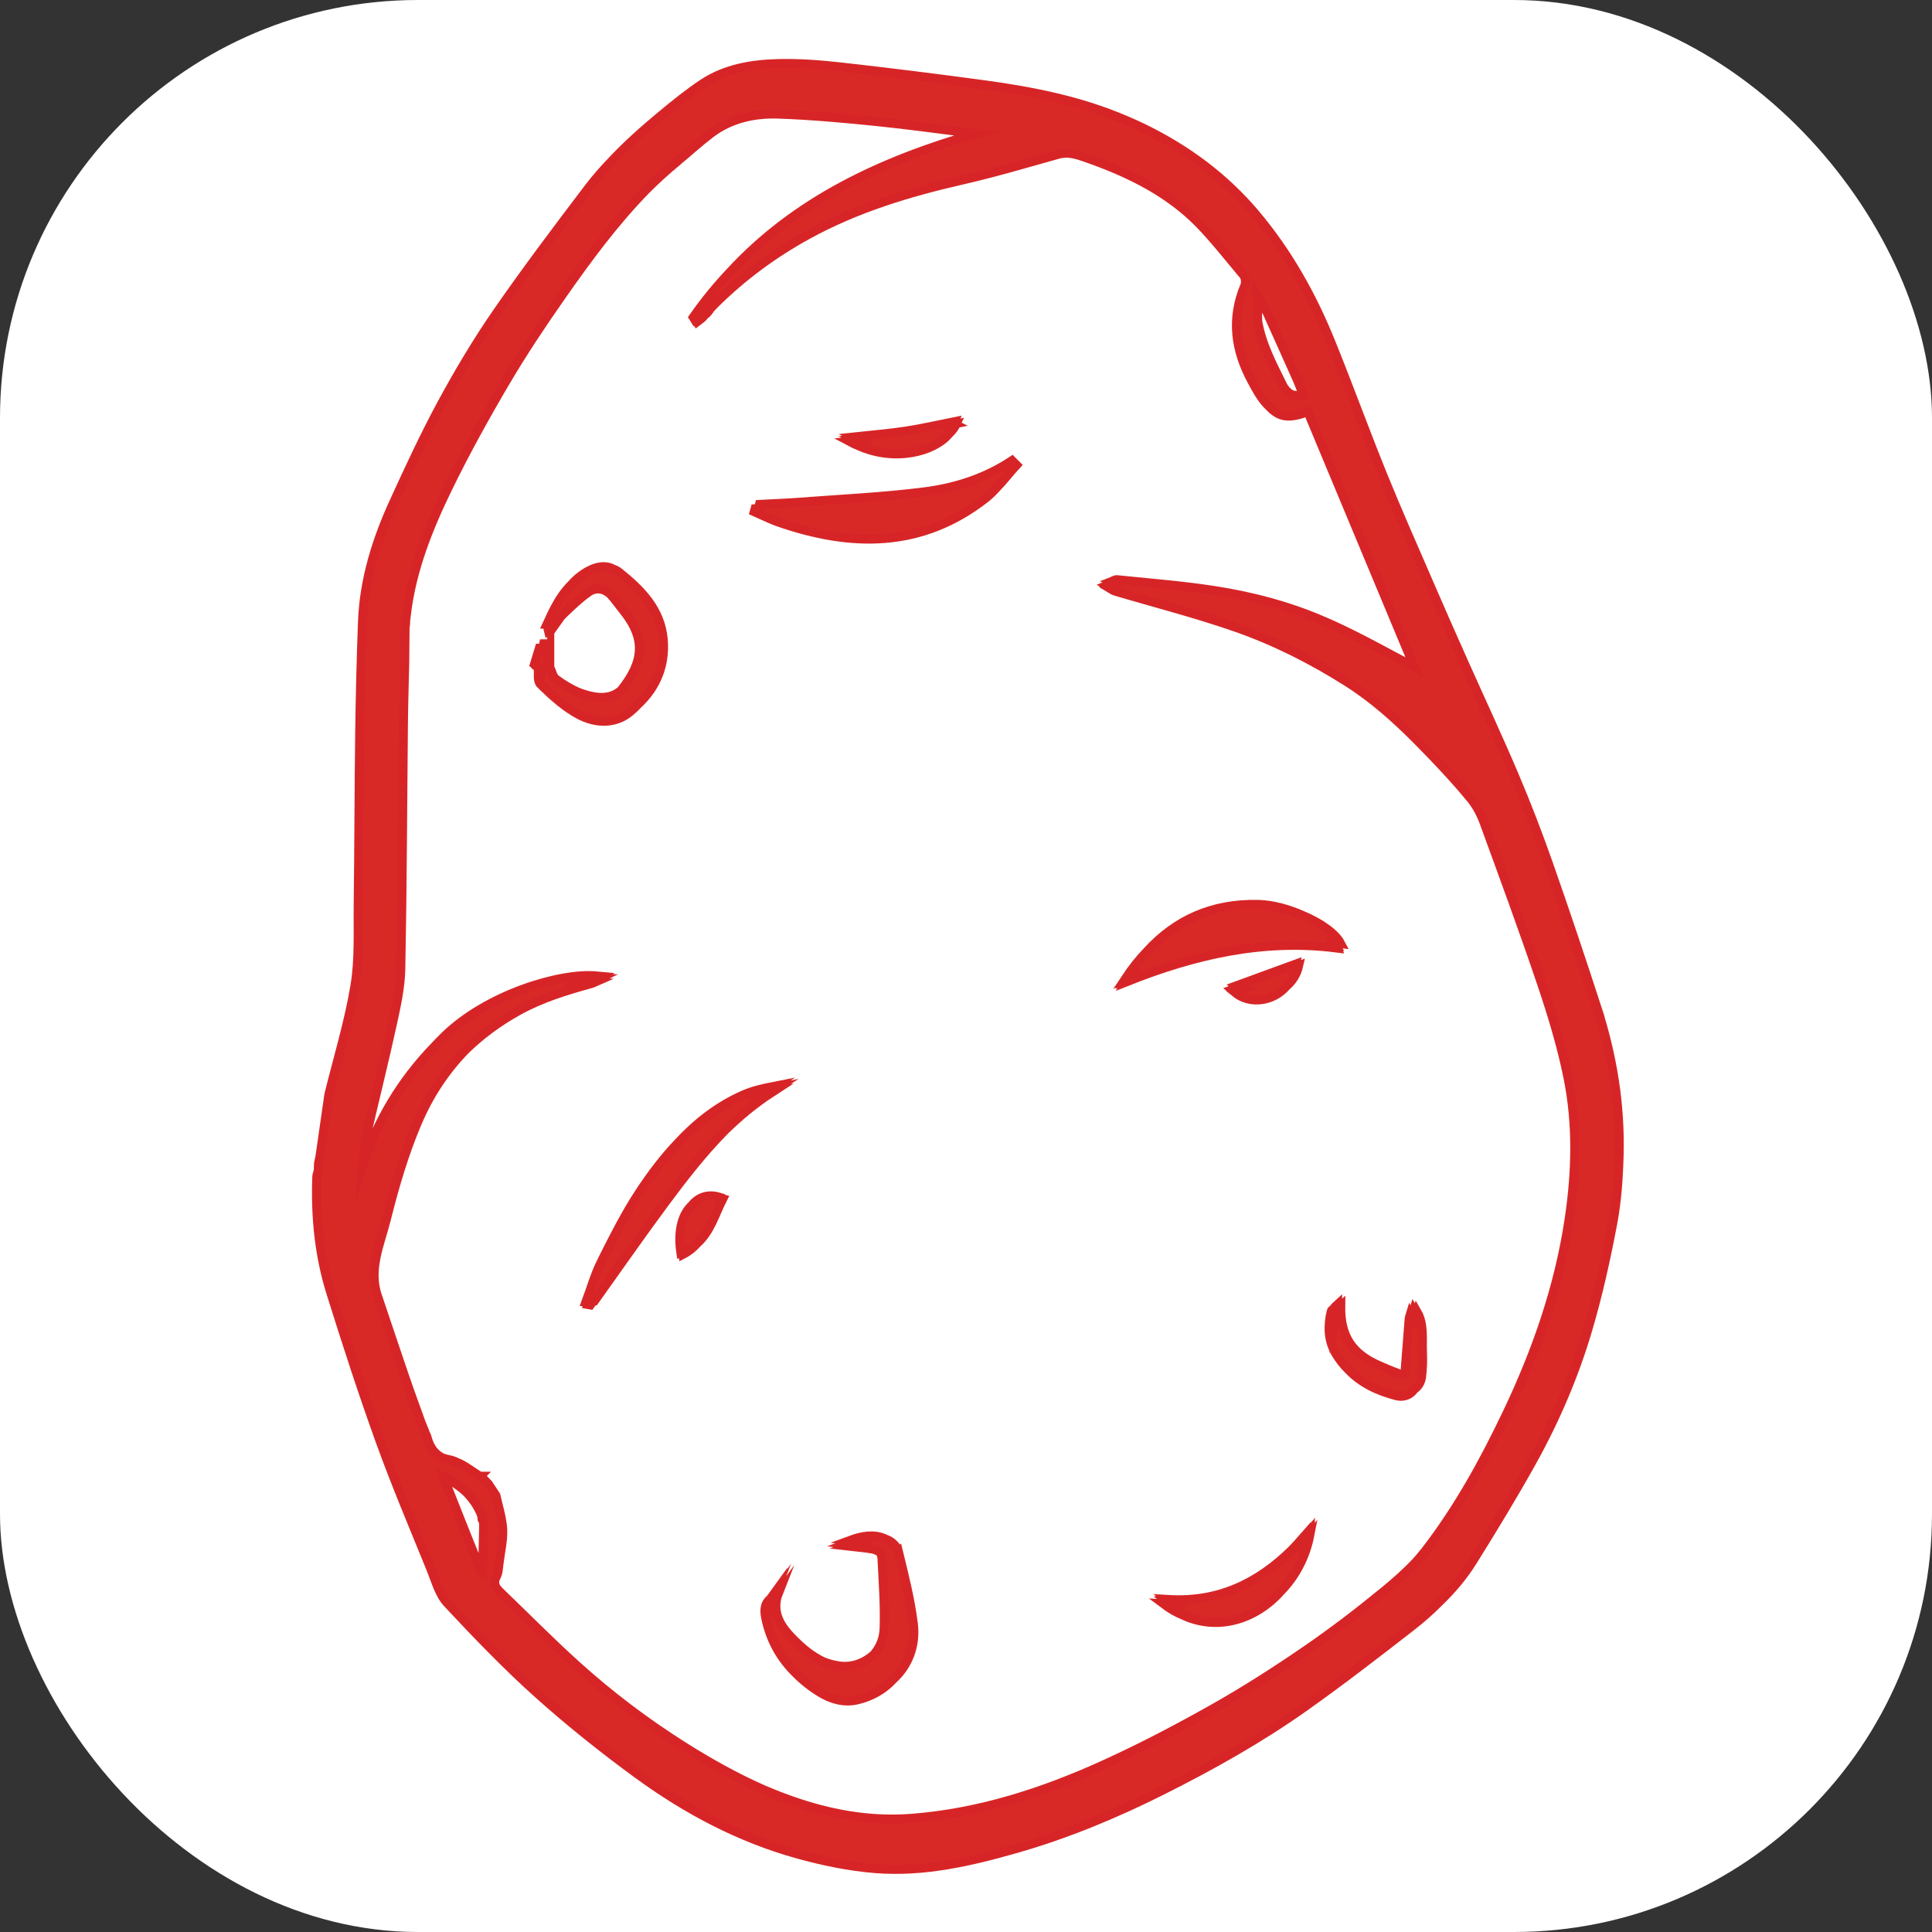
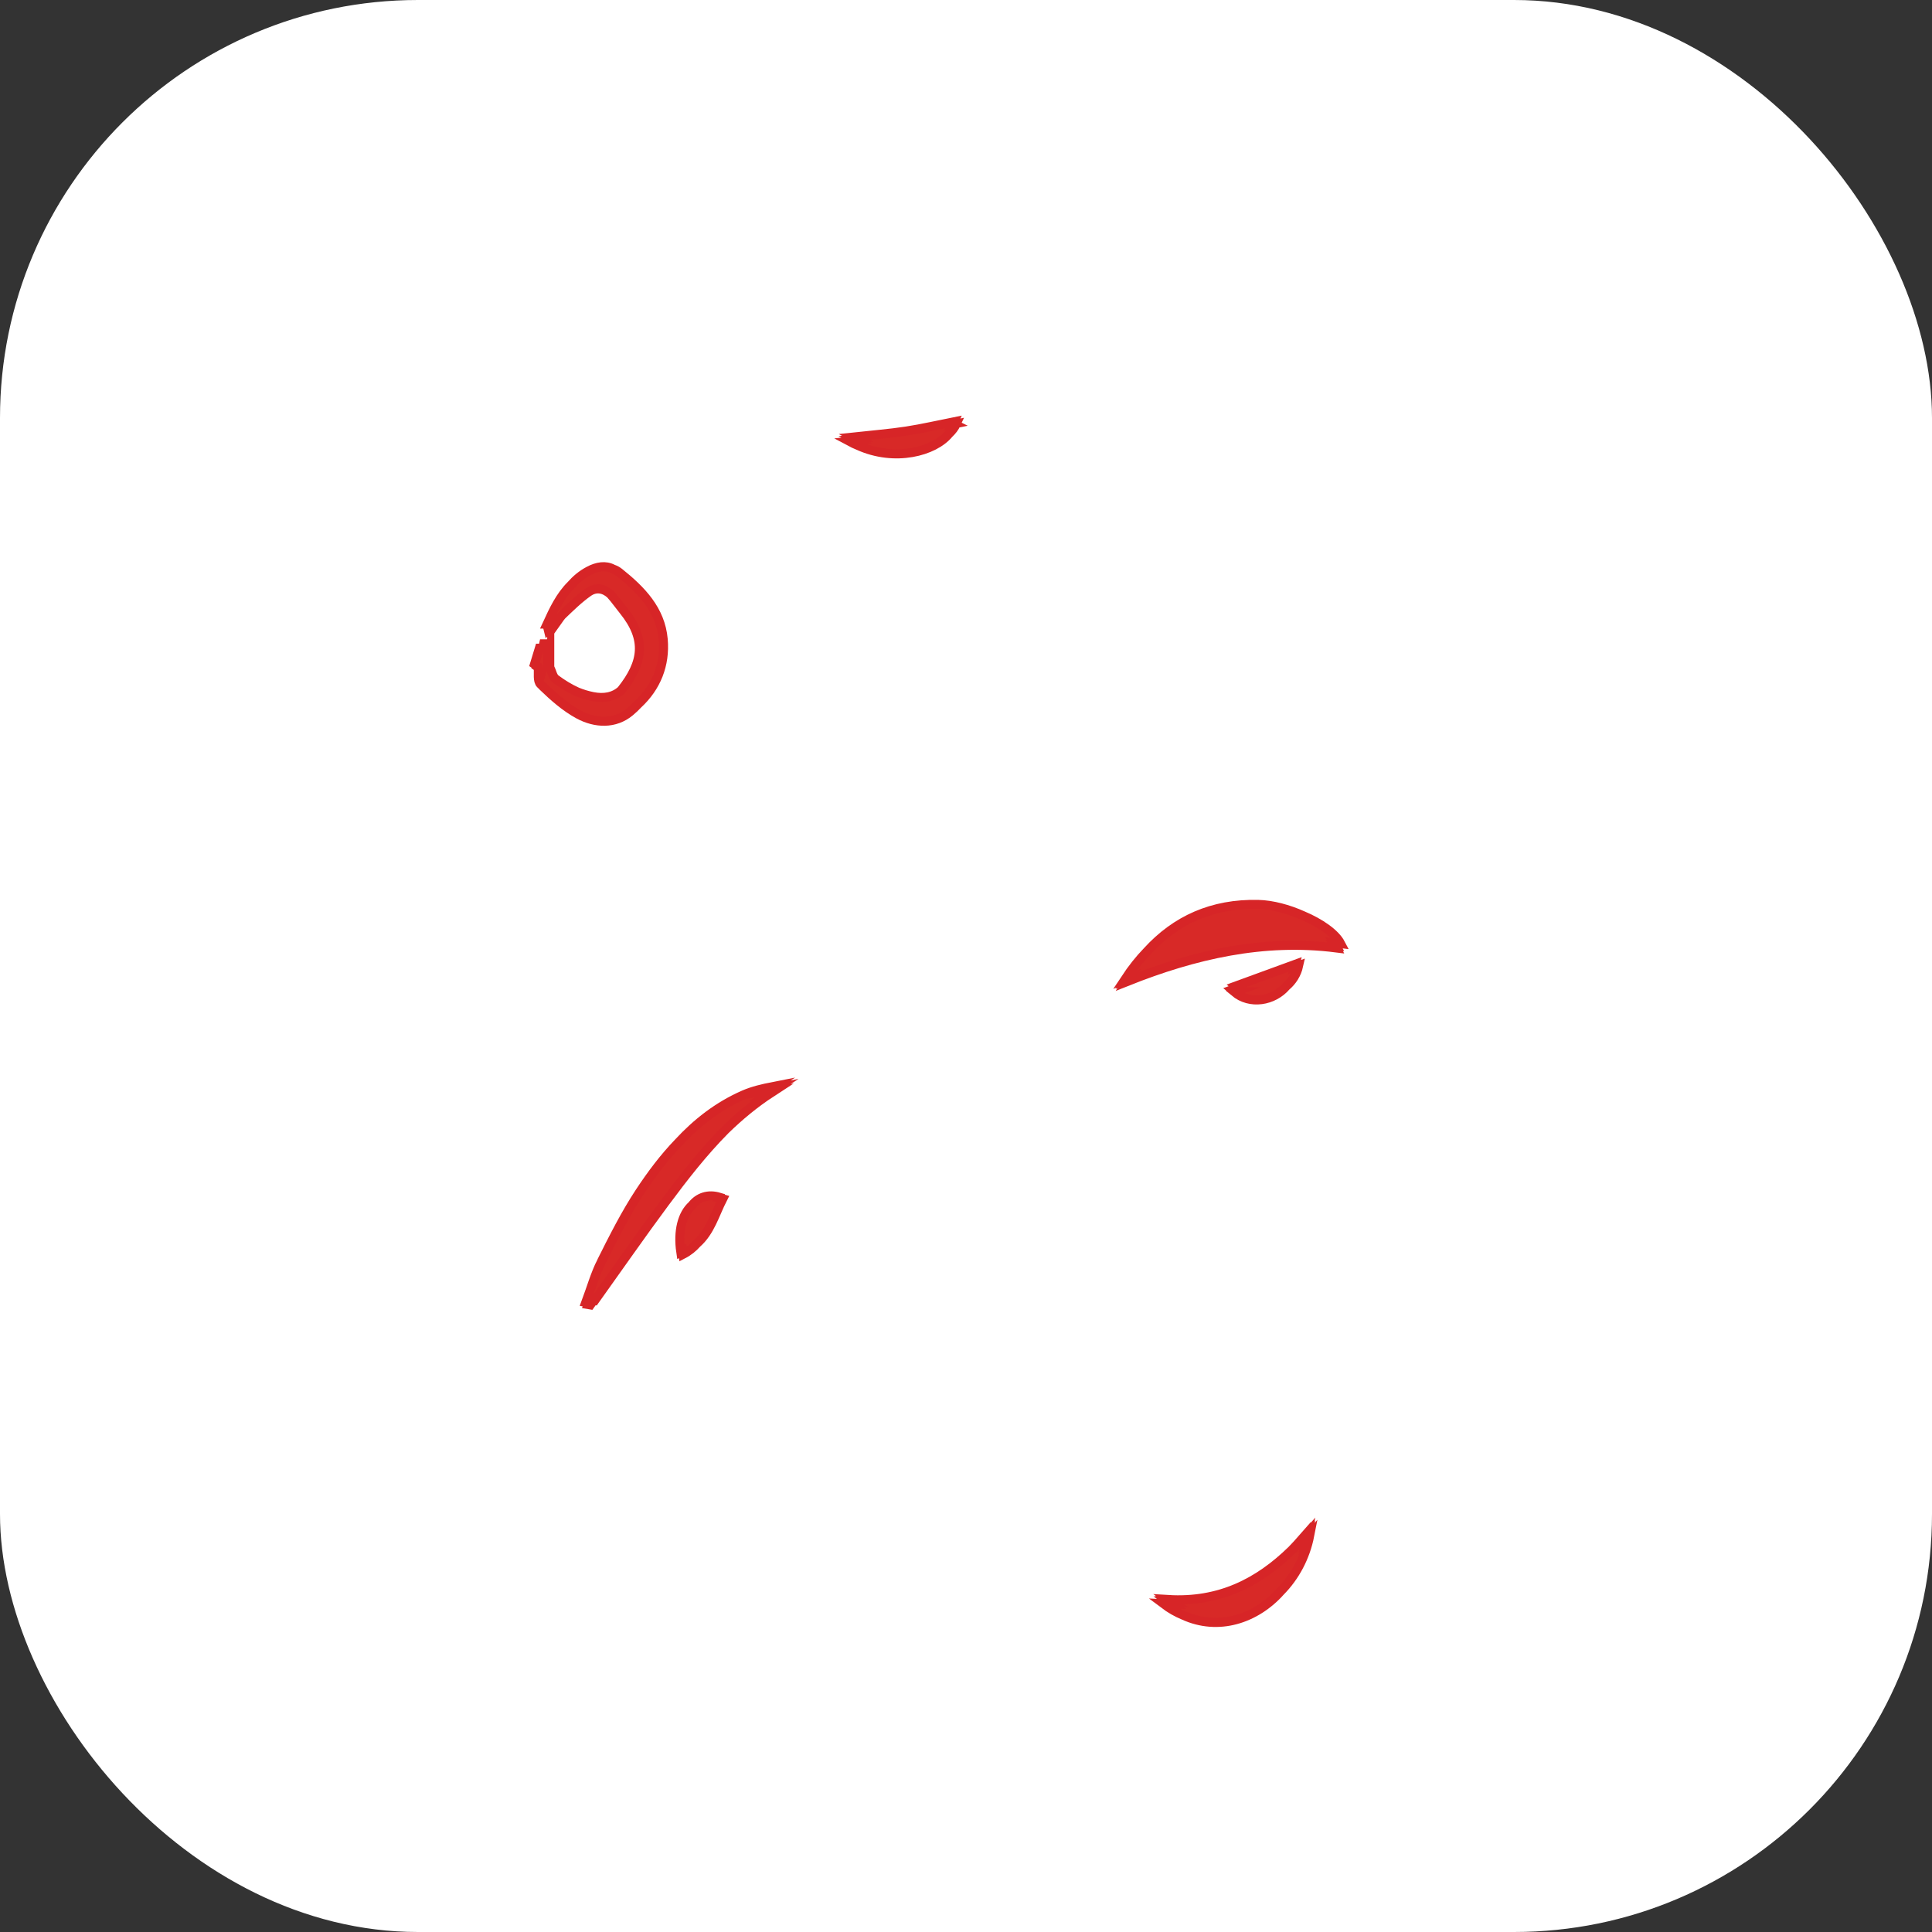
<svg xmlns="http://www.w3.org/2000/svg" id="Layer_2" data-name="Layer 2" viewBox="0 0 1700.79 1700.79">
  <rect x="0" y="0" width="1700.79" height="1700.79" fill="#333333" stroke="none" />
  <defs>
    <style>
      .cls-1 {
        fill: #fff;
      }

      .cls-2 {
        fill: #d82927;
        stroke: #d72527;
        stroke-miterlimit: 10;
        stroke-width: 8px;
      }
    </style>
  </defs>
  <g id="Layer_1-2" data-name="Layer 1">
    <rect class="cls-1" width="1700.79" height="1700.79" rx="367.96" ry="367.96" />
    <g>
-       <path class="cls-2" d="M892.84,407.45s0,0,0,0c-.64-.64-1.28-1.29-1.92-1.93-23.32,15.52-49.58,23.96-76.7,27.44-36.48,4.68-73.36,6.35-110.07,9.16-11.83.9-23.7,1.31-35.55,1.95-.23.83-.45,1.66-.68,2.49.16.07.31.14.47.21-.09.33-.18.66-.27.98-1.13.06-2.25.11-3.38.17-.23.83-.45,1.66-.68,2.49,4.53,1.98,8.98,4.2,13.54,6.09,2.36,1.04,4.73,2.05,7.16,2.89,64.23,22.43,126.24,23.39,182.72-20.77,3.66-2.86,6.97-6.18,10.14-9.68,6-6.16,11.32-13.2,17.16-19.56-.64-.65-1.29-1.29-1.93-1.94Z" />
+       <path class="cls-2" d="M892.84,407.45s0,0,0,0Z" />
      <path class="cls-2" d="M993.06,861c-.23.35-.47.68-.7,1.03.59-.24,1.18-.46,1.77-.7-.59.87-1.19,1.74-1.77,2.63,59.11-23.55,119.63-37.6,183.94-29.51-.36-.69-.79-1.38-1.25-2.07.42.05.83.09,1.25.14-.44-.85-.98-1.7-1.57-2.56,1.81.19,3.62.4,5.43.63-4.64-8.89-17.91-18.12-33.3-24.59-12.59-5.66-26.92-9.53-39.23-9.81-40.43-.92-72.51,13.69-97.71,41.29-7,7.23-13.48,15.43-19.48,24.54.87-.35,1.75-.69,2.63-1.03Z" />
      <path class="cls-2" d="M481.64,549.37c-.28.6.31,1.61.7,3.27.49-.67.92-1.31,1.36-1.96.02.06.04.14.06.2-.06.14-.13.27-.19.41-.28.6.31,1.61.7,3.27,1.33-1.82,2.43-3.53,3.51-5.12.12.38.24.79.35,1.27,2.49-3.42,4.26-6.49,6.42-8.97,7.49-7.17,14.92-14.52,23.34-20.43,6.7-4.7,13.77-3.4,19.54,1.82,4.05,4.49,7.52,9.5,11.34,14.21,20.64,25.51,17.51,45.92-1.76,70.2-.03.03-.06.06-.08.1-6.67,6.05-15.36,7.5-24.98,5.61-4.79-.94-9.34-2.35-13.72-4.12-6.74-3.03-13.06-6.9-19.05-11.37-2.63-1.96-3.36-6.48-4.96-9.83-.1-.06-.19-.13-.29-.19v-19.2c-.91,3.01-1.46,4.86-1.93,6.4v-8.15h-3.31c-.37,1.8-.68,2.81-.94,3.86h-2.92c-2.2,7.15-2.08,6.77-4.28,14.06l2.08,1.41c-.05.17-.1.33-.16.51l1.41.96c.32,5.19-.85,11.94,1.91,14.6.57.55,1.15,1.09,1.72,1.64.08.09.12.21.2.29,9.62,9.28,19.98,18.49,31.64,24.79,14.77,7.98,31.96,8.8,45.32-2.39,2.51-2.1,4.83-4.32,7-6.63,16.02-14.86,24.14-34.55,22.14-57.13-2.31-26.09-19.52-43.44-38.63-58.76-1.75-1.41-3.6-2.39-5.51-3.02-6.58-3.6-14.16-2.23-21.26,1.53-6.32,3.35-11.4,7.66-15.7,12.58-9.56,9.47-15.39,21.83-21.09,34.28Z" />
      <path class="cls-2" d="M529.55,1110.42c-5.74,11.43-9.25,23.97-13.76,36.01.66.11,1.32.22,1.98.34.07-.1.14-.2.21-.29.13.02.27.05.4.07-.22.6-.44,1.21-.66,1.82.66.11,1.32.22,1.98.34.96-1.34,1.91-2.69,2.86-4.03.33.06.66.11.99.17,20.57-28.77,40.73-57.84,61.81-86.24,16.56-22.31,33.58-44.22,53.05-63.86,12.46-12.16,25.93-23.36,40.95-33.13-.87.17-1.74.35-2.61.52,2.13-1.49,4.27-2.96,6.47-4.38-2.24.44-4.46.9-6.68,1.39,1.28-.87,2.55-1.76,3.86-2.61-8.81,1.73-17.53,3.71-25.57,7.23-22.91,10.03-41.58,24.8-57.72,42.24-12.64,13.14-23.72,27.92-33.96,43.44-12.74,19.32-23.19,40.24-33.6,60.98Z" />
      <path class="cls-2" d="M1087.07,873.08c-.14.05-.29.1-.43.16,13.81,11.62,34.44,8.08,45.64-5.03,5.3-4.48,9.31-10.64,10.96-18.11-1.16.42-2.32.85-3.48,1.27.25-.82.47-1.65.66-2.5-17.53,6.41-35.2,12.87-52.74,19.28.59.5,1.2.96,1.81,1.41-1.59.58-3.19,1.17-4.78,1.75.76.64,1.56,1.22,2.36,1.77Z" />
      <path class="cls-2" d="M1127.21,1401c12.63-12.81,21.97-29.88,25.74-49.17-.84.97-1.69,1.92-2.53,2.87.21-.95.42-1.9.61-2.87-.18.2-.35.4-.53.6.19-.84.36-1.68.53-2.53-1.32,1.51-2.65,3-3.99,4.47.04-.21.09-.41.13-.61-3.28,3.76-6.62,7.39-10.02,10.89-29.06,28.39-63.43,46.22-108.87,43.46.9.68,1.81,1.33,2.72,1.96-.27-.01-.53-.02-.79-.04.04.03.08.06.13.09-.69-.03-1.36-.05-2.06-.09,1,.76,2.01,1.48,3.03,2.17-2.27-.03-4.56-.1-6.89-.24,5.65,4.27,11.45,7.55,17.31,9.96,30.86,14.25,63.78,3.29,85.5-20.92Z" />
      <path class="cls-2" d="M633.45,1054c-10.08-3.09-18.61-.08-24.32,7.18-8.42,7.49-12.56,22.43-9.78,41.08.54-.28,1.04-.6,1.56-.9.11.93.23,1.87.37,2.83,5.03-2.61,8.98-5.9,12.26-9.62,11.78-10.36,15.75-25.64,22.73-39.34-1.04-.32-2.05-.55-3.06-.74.08-.16.16-.32.24-.48Z" />
      <path class="cls-2" d="M839.86,373.23c-.38.08-.77.16-1.15.24.42-.71.82-1.43,1.15-2.17-13.49,2.67-27.77,6.01-42.22,8.22-14.62,2.24-29.41,3.35-46.05,5.17,1.04.56,2.09,1.09,3.14,1.6-1.05.11-2.08.22-3.14.33.82.44,1.65.85,2.48,1.26-2.08.21-4.19.44-6.34.67,2.58,1.39,5.19,2.6,7.81,3.67,32.26,14.65,66.97,5.32,79.84-10.41,2.83-2.65,5.01-5.54,6.4-8.58-.71.14-1.44.3-2.16.44.07-.15.16-.29.23-.44Z" />
-       <path class="cls-2" d="M1405.61,886.53c-13.76-42.23-27.83-84.38-42.56-126.28-9.21-26.2-19.21-52.16-30.07-77.72-14.37-33.82-29.97-67.11-44.93-100.68-10.14-22.74-20.2-45.51-30.08-68.36-13.86-32.03-28.05-63.94-41.14-96.28-15.69-38.75-29.92-78.11-45.65-116.85-16.41-40.41-37.55-78.1-65.85-111.73-27.25-32.39-60.35-56.81-98-75.29-5.46-2.68-10.98-5.17-16.54-7.5-39.36-16.93-81.17-25.29-123.55-31.06-41.85-5.69-83.77-10.93-125.74-15.64-18.58-2.08-37.4-3.61-56.06-3.15-23.31.58-46.53,4.32-66.54,17.55-12.96,8.57-25.1,18.48-37.08,28.42-14.87,12.34-29.33,25.17-42.54,39.19-7.67,7.92-14.94,16.23-21.64,25.06-27.35,36.09-54.67,72.25-80.4,109.49-17.6,25.48-33.51,52.28-48.28,79.52-15.24,28.12-28.67,57.26-42.01,86.36-15.43,33.63-26.44,68.68-27.82,106.01-1.22,32.91-2.03,65.84-2.46,98.77-.66,49.98-.65,99.97-1.3,149.95-.31,23.92,1.03,48.26-2.89,71.65-5.41,32.26-15.09,63.81-22.94,95.67,0,0,0,0,0,0-2.59,18.05-5.18,36.1-7.78,54.16-.44,2.16-.88,4.31-1.33,6.47-.07,2.14-.14,4.27-.21,6.41-.45,1.74-1.24,3.46-1.3,5.21-1.29,34.68,1.97,68.98,12.34,102.1,13.74,43.9,27.9,87.7,43.52,130.95,13.73,38.03,29.59,75.29,44.79,112.77,4.13,10.18,7.2,21.89,14.34,29.55,13.12,14.08,26.38,28.08,39.96,41.74,13,13.14,26.3,25.98,40.05,38.29,27.94,25,57.4,48.52,87.69,70.63,42.79,31.23,89.39,55.99,140.69,70.23,22.4,6.22,45.61,11.03,68.73,12.83,42.31,3.3,83.47-6.18,123.83-17.75,43.83-12.56,85.93-29.98,126.72-50.37,44.07-22.02,87.06-46.08,127.26-74.59,31.75-22.52,62.58-46.36,93.33-70.24,8.68-6.74,16.95-13.98,24.64-21.75,11.2-10.76,21.26-22.63,29.56-35.93,18.01-28.87,35.74-57.98,52.28-87.71,20.5-36.86,37.11-75.68,49.06-116.08,9.04-30.57,15.96-61.87,21.91-93.22,3.79-19.97,5.18-40.58,5.7-60.95,1.14-44.36-6-87.72-19.73-129.87ZM1109.01,264.24s0,0,0,0h0c2.19,3.67,4.37,7.34,6.56,11.01,8.77,19.51,17.59,38.99,26.26,58.55,2.07,4.67,3.78,9.51,5.6,14.33-3.91.53-7.46.28-10.6-.77-3.29-1.79-5.99-4.65-7.95-8.64-8.83-17.98-18.36-35.77-21.71-55.9-.21-7.66-.43-15.32-.64-22.98.86,1.48,1.71,2.96,2.57,4.44-.03,0-.05-.02-.08-.03,0,0,0,0,0,0ZM595.63,142.44c10-8.21,19.53-17.01,29.81-24.84,17.43-13.27,38.09-17.89,59.25-17.2,28.61.93,57.21,3.55,85.71,6.43,29.55,2.99,58.99,7.13,88.47,10.84.08,0,.15.02.23.03-83.68,24.02-158.46,59.29-215.81,121.29-11.7,12.34-22.72,25.73-32.94,40.36.42.67.84,1.33,1.26,2,.43-.33.87-.65,1.31-.97,0,0,0,0,0,0-.21.3-.44.6-.65.9.42.67.84,1.33,1.26,2,1.66-1.28,3.47-2.4,4.94-3.87.58-.59,1.09-1.26,1.58-1.94.8-.6,1.58-1.22,2.28-1.92,1.49-1.49,2.48-3.47,3.94-5,1.21-1.27,2.44-2.52,3.67-3.77,24.09-23.76,51.08-43.64,80.92-60.04,42.87-23.56,88.91-37.49,136.29-48.31,28.38-6.48,56.34-14.78,84.39-22.65,8.63-2.42,16.32.11,24.02,2.79,34.53,12.03,67.53,27.53,94.43,52.6,1.74,1.62,3.43,3.29,5.12,4.97,14.1,14.36,26.54,30.52,39.59,45.93,1.74,2.06,2.25,6.8,1.16,9.38-12.37,29.17-8.42,57.01,6.26,84.03,3.64,6.7,7.28,13.67,12.29,19.3,1.01,1.14,2.01,2.15,3,3.07,9.35,9.92,17.52,10.54,33.96,4.58,31.28,74.99,62.55,149.96,93.82,224.94-24.33-12.71-48.25-26.33-73.24-37.58-2.15-.97-4.32-1.91-6.49-2.83-31.12-13.55-64.05-22.14-97.6-27.25-28-4.27-56.32-6.45-84.52-9.36-1.81-.19-3.8,1.32-5.71,2.04.61.36,1.21.77,1.81,1.17-1.55.26-3.19,1.39-4.78,1.99.87.51,1.71,1.12,2.57,1.66-.21.1-.43.19-.64.27,1.64.96,3.16,2.29,4.92,2.81,35.54,10.58,71.58,19.72,106.54,31.94,34.5,12.05,67.14,28.57,98.2,48.26,22.79,14.45,42.51,32.22,61.31,51.05,4.47,4.51,8.89,9.07,13.29,13.65,11.75,12.24,23.28,24.76,34.02,37.89,5.04,6.15,8.96,13.67,11.7,21.18,17.24,47.19,34.62,94.35,50.69,141.95,9.04,26.79,17.33,54.05,22.97,81.71,8.44,41.43,7.43,83.38,1.16,125.26-8.95,59.76-28.6,116.12-54.43,170.35-20.3,42.62-43.03,84.1-71.97,121.55-2.74,3.55-5.66,6.99-8.7,10.34-8.5,8.95-17.86,17.24-27.35,25.03-22.29,18.29-45.25,35.91-69.02,52.21-26.37,18.08-53.36,35.44-81.2,51.15-31.46,17.75-63.56,34.6-96.43,49.55-54.17,24.65-110.5,42.92-170.36,47.42-33.42,2.51-65.97-2.7-97.85-13.1-11.09-3.62-21.91-7.77-32.52-12.36-24.39-10.77-47.63-23.84-70.28-38.15-33.18-20.98-64.43-44.65-93.55-70.9-23.2-20.91-45.16-43.21-67.68-64.88-4.08-3.92-6.34-7.76-3.05-13.78,1.91-3.49,1.67-8.15,2.4-12.29,1.15-9.66,3.57-19.39,3.09-28.98-.39-7.78-2.5-15.46-4.39-23.16-.22-.99-.47-1.98-.72-2.97-.27-1.13-.52-2.26-.76-3.39l-.27-.57c-2.12-3.22-4.25-6.45-6.37-9.67-.48-.53-.96-1.05-1.44-1.58-1.28-1.3-2.55-2.61-3.83-3.91l-.49-.34c-.55-.38-1.09-.76-1.64-1.14,0,0,.02-.02.02-.02h0,0s0,0,0,0c0,0-.01,0-.02,0-6.79-3.88-13.25-9.46-20.27-12.12-2.24-1.1-4.53-1.96-6.9-2.41-2.27-.43-4.32-1.01-6.19-1.71-7.37-3.72-11.32-10.07-13.56-18.93-.24-.96-1.01-1.79-1.53-2.68.12-.49.04-.95-.21-1.38-.98-2.41-1.96-4.81-2.94-7.22l-.24-.56s0,0,0-.01c-4.71-13.14-9.58-26.23-14.1-39.44-8.1-23.64-15.99-47.35-23.97-71.03-8.89-24.15,1.88-46.58,7.45-68.93,7.15-28.67,15.56-57.39,27.08-84.53,10.38-24.47,24.51-45.88,42.23-64.16,13.71-13.41,29.41-25.05,47.14-34.83,20.43-11.27,42.28-17.88,64.46-24,.89-.25,1.71-.74,3.29-1.43-1.34-.12-2.75-.2-4.19-.24.3-.08.6-.17.9-.25.89-.25,1.71-.74,3.29-1.43-.31-.03-.65-.04-.96-.07.51-.14,1.02-.29,1.53-.43.89-.25,1.71-.74,3.29-1.43-1.55-.14-3.21-.22-4.9-.26.56-.25,1.19-.57,2.08-.96-32.19-2.99-96.46,16.41-134.08,53.16-3.1,3.03-6.08,6.12-9.01,9.25-29.18,30.24-50.19,65.33-63.12,105.25.19-2.25.37-4.49.6-6.73.65-6.34.94-12.79,2.36-18.97,7.65-33.31,15.99-66.47,23.29-99.86,3.49-15.98,7.09-32.31,7.4-48.55,1.39-71.78,1.57-143.59,2.29-215.39.18-18.07.77-36.14,1.17-54.22.09-10.06.18-20.12.27-30.18.08-.75.16-1.5.24-2.26.08-.6.17-1.2.25-1.79,0-.77,0-1.53.01-2.3.19-1.62.39-3.24.58-4.87-.3.22-.7.43-1.08.65.38-.22.78-.44,1.08-.65,4.68-40.18,19.58-77.19,37.07-113,15.42-31.57,32.5-62.41,50.34-92.7,15.13-25.69,31.75-50.58,48.84-75.03,23.11-33.06,46.99-65.52,75.14-94.28,8.46-8.42,17.28-16.52,26.61-24.19ZM422.83,1381.66c-10.95-26.73-21.51-53.64-32.69-81.94,8.11,4.1,15.22,8.82,21.22,14.61,4.55,4.77,8.38,10.23,11.4,16.64.45,1.07.9,2.13,1.34,3.2.11,1.07.21,2.15.32,3.22.43.83.87,1.66,1.3,2.49.03,1.28.06,2.57.08,3.85-.29,13.32-.58,26.65-.87,39.97-.97-.57-1.75-1.21-2.09-2.04Z" />
-       <path class="cls-2" d="M790.78,1365.75c-.99-4.07-5.74-8.63-9.83-10.26-.39-.15-.78-.29-1.16-.42-.56-.31-1.11-.59-1.66-.8-9.17-3.64-18.77-2.28-29.78,1.78,1.68.19,3.26.36,4.8.52-.65.23-1.31.46-1.98.7.02,0,.03,0,.05,0-1.9.54-3.85,1.19-5.84,1.92,2.02.23,3.92.43,5.74.62-1.25.4-2.52.83-3.81,1.31,8.04.93,14.26,1.34,20.35,2.43,2.59.47,4.99,1.42,6.88,2.88,1.09,1.46,1.8,3.24,1.91,5.41,1.02,20.66,2.58,41.38,1.88,62.01-.29,8.7-3.6,16.37-8.66,22.4-8.03,7.65-19.13,11.76-29.78,10.5-5.49-.64-10.54-2.01-15.26-3.92-9.93-4.61-18.41-11.69-26.44-19.83-10.35-10.48-18.15-21.59-14.13-37.35h0s.09-.23.09-.23l-.19.26c-1.78,1.42-2.95,3.04-3.69,4.77.14-1.93.45-3.94.98-6.02h0s.09-.23.09-.23l-.19.26c-1.23.99-2.17,2.08-2.88,3.23,0-.04.01-.07.02-.1h0s.09-.23.09-.23l-.19.26c-5.69,4.56-5.23,11.11-4.03,16.85,4.07,19.6,13.32,35.72,26.71,48.66,6.21,6.34,13.36,11.96,21.38,16.86,9.44,5.77,20.55,9.1,32.1,6.48,12.92-2.94,23.9-9.39,31.91-18.23,13.13-11.94,20.14-29.44,17.72-48.94-2.66-21.42-8.05-42.54-13.17-63.57Z" />
-       <path class="cls-2" d="M1177.77,1152.31c-.11.47-.21.93-.31,1.4-.07-1.62-.1-3.27-.08-4.98-1.1,1.03-2.25,1.57-2.43,2.35-.18.76-.35,1.53-.51,2.29,0-.5-.03-.98-.02-1.48-1.1,1.03-2.25,1.57-2.43,2.35-3.05,12.74-2.94,25.32,3.8,36.93,3.27,5.64,7.13,10.46,11.44,14.64,11.13,11.71,25.71,18.56,41.92,22.82,6.42,1.69,12.44-.75,15.79-5.69,3.42-2.28,5.85-6.08,6.45-10.83.9-7.07,1.12-14.31.82-21.44-.51-12.27,1.44-24.93-4.72-35.64-.19.65-.62,1.66-.91,2.78-.53-1.36-1.16-2.7-1.91-4.01-.21.73-.73,1.92-1.01,3.21-.01-.02-.02-.04-.03-.06-.16.55-.49,1.36-.76,2.27-.35-.77-.74-1.52-1.17-2.27-.27.92-1.04,2.55-1.17,4.23-1.22,14.95-2.25,29.92-3.49,44.87-.11,1.3-.36,2.44-.75,3.4-1.42.55-3.24.49-5.44-.32-5.57-2.04-11.03-4.4-16.48-6.75-24.26-10.53-34.47-25.98-34.16-52.42-1.1,1.03-2.25,1.57-2.43,2.35Z" />
    </g>
  </g>
</svg>